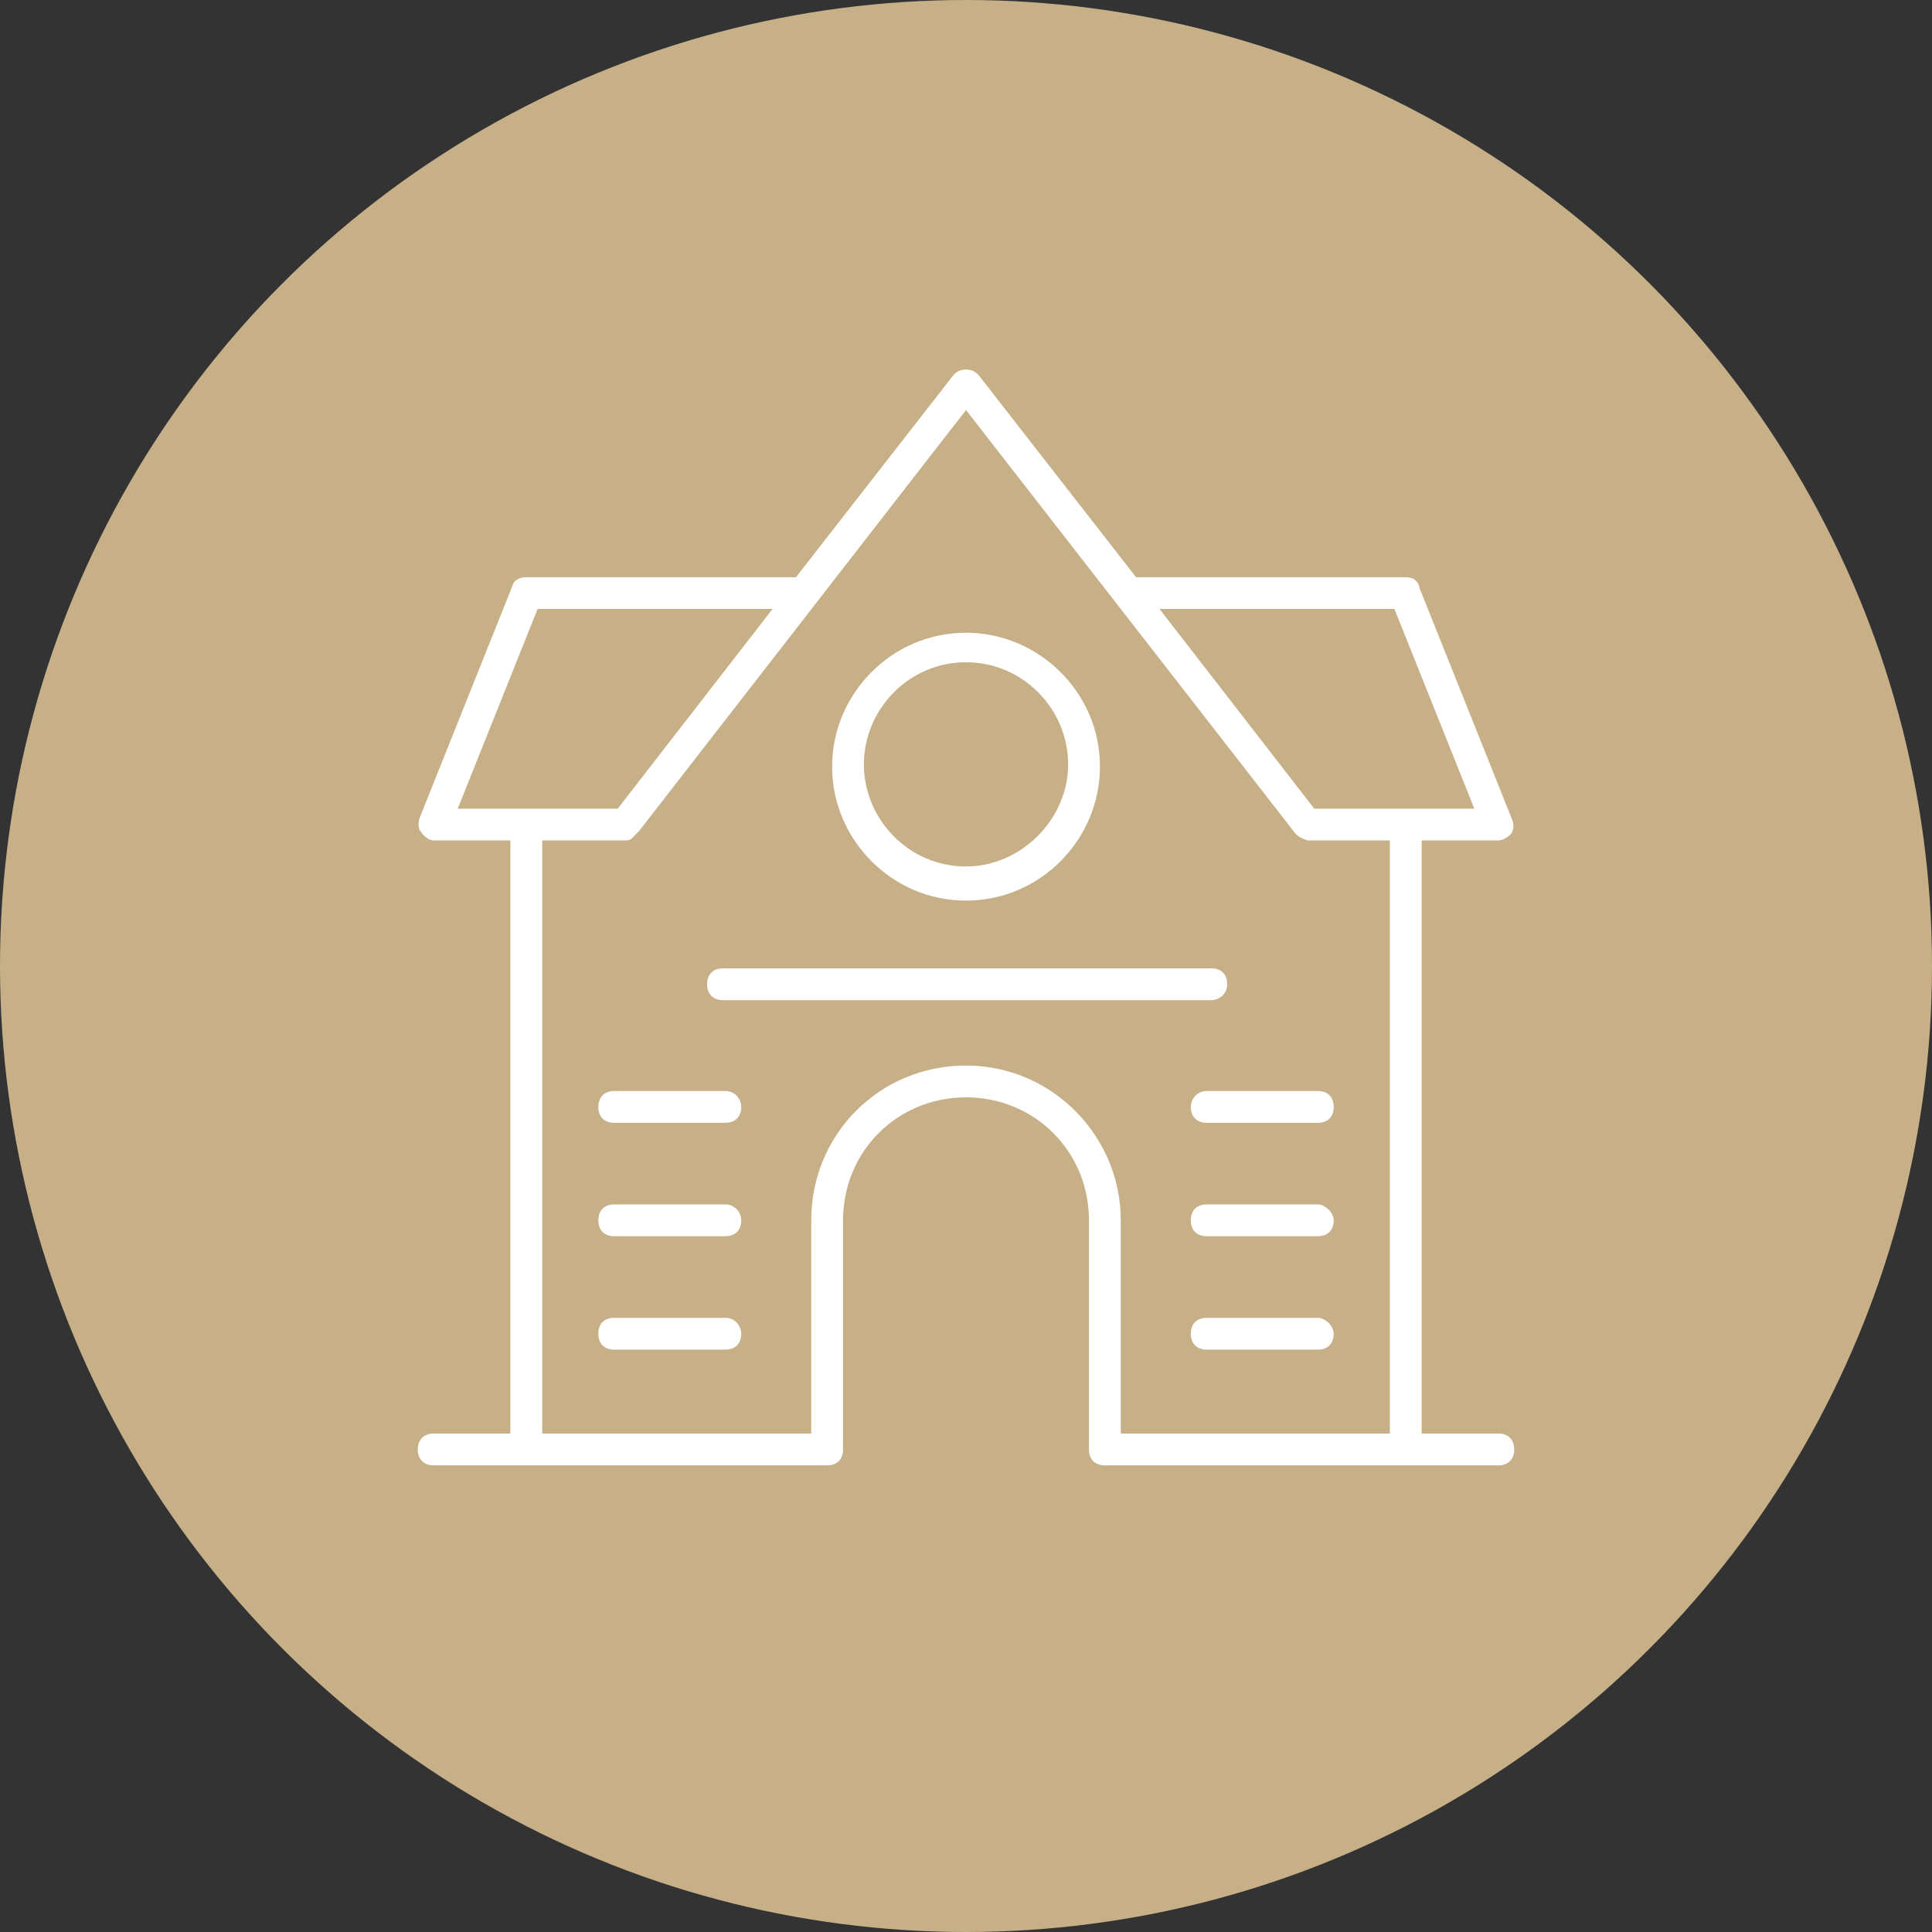
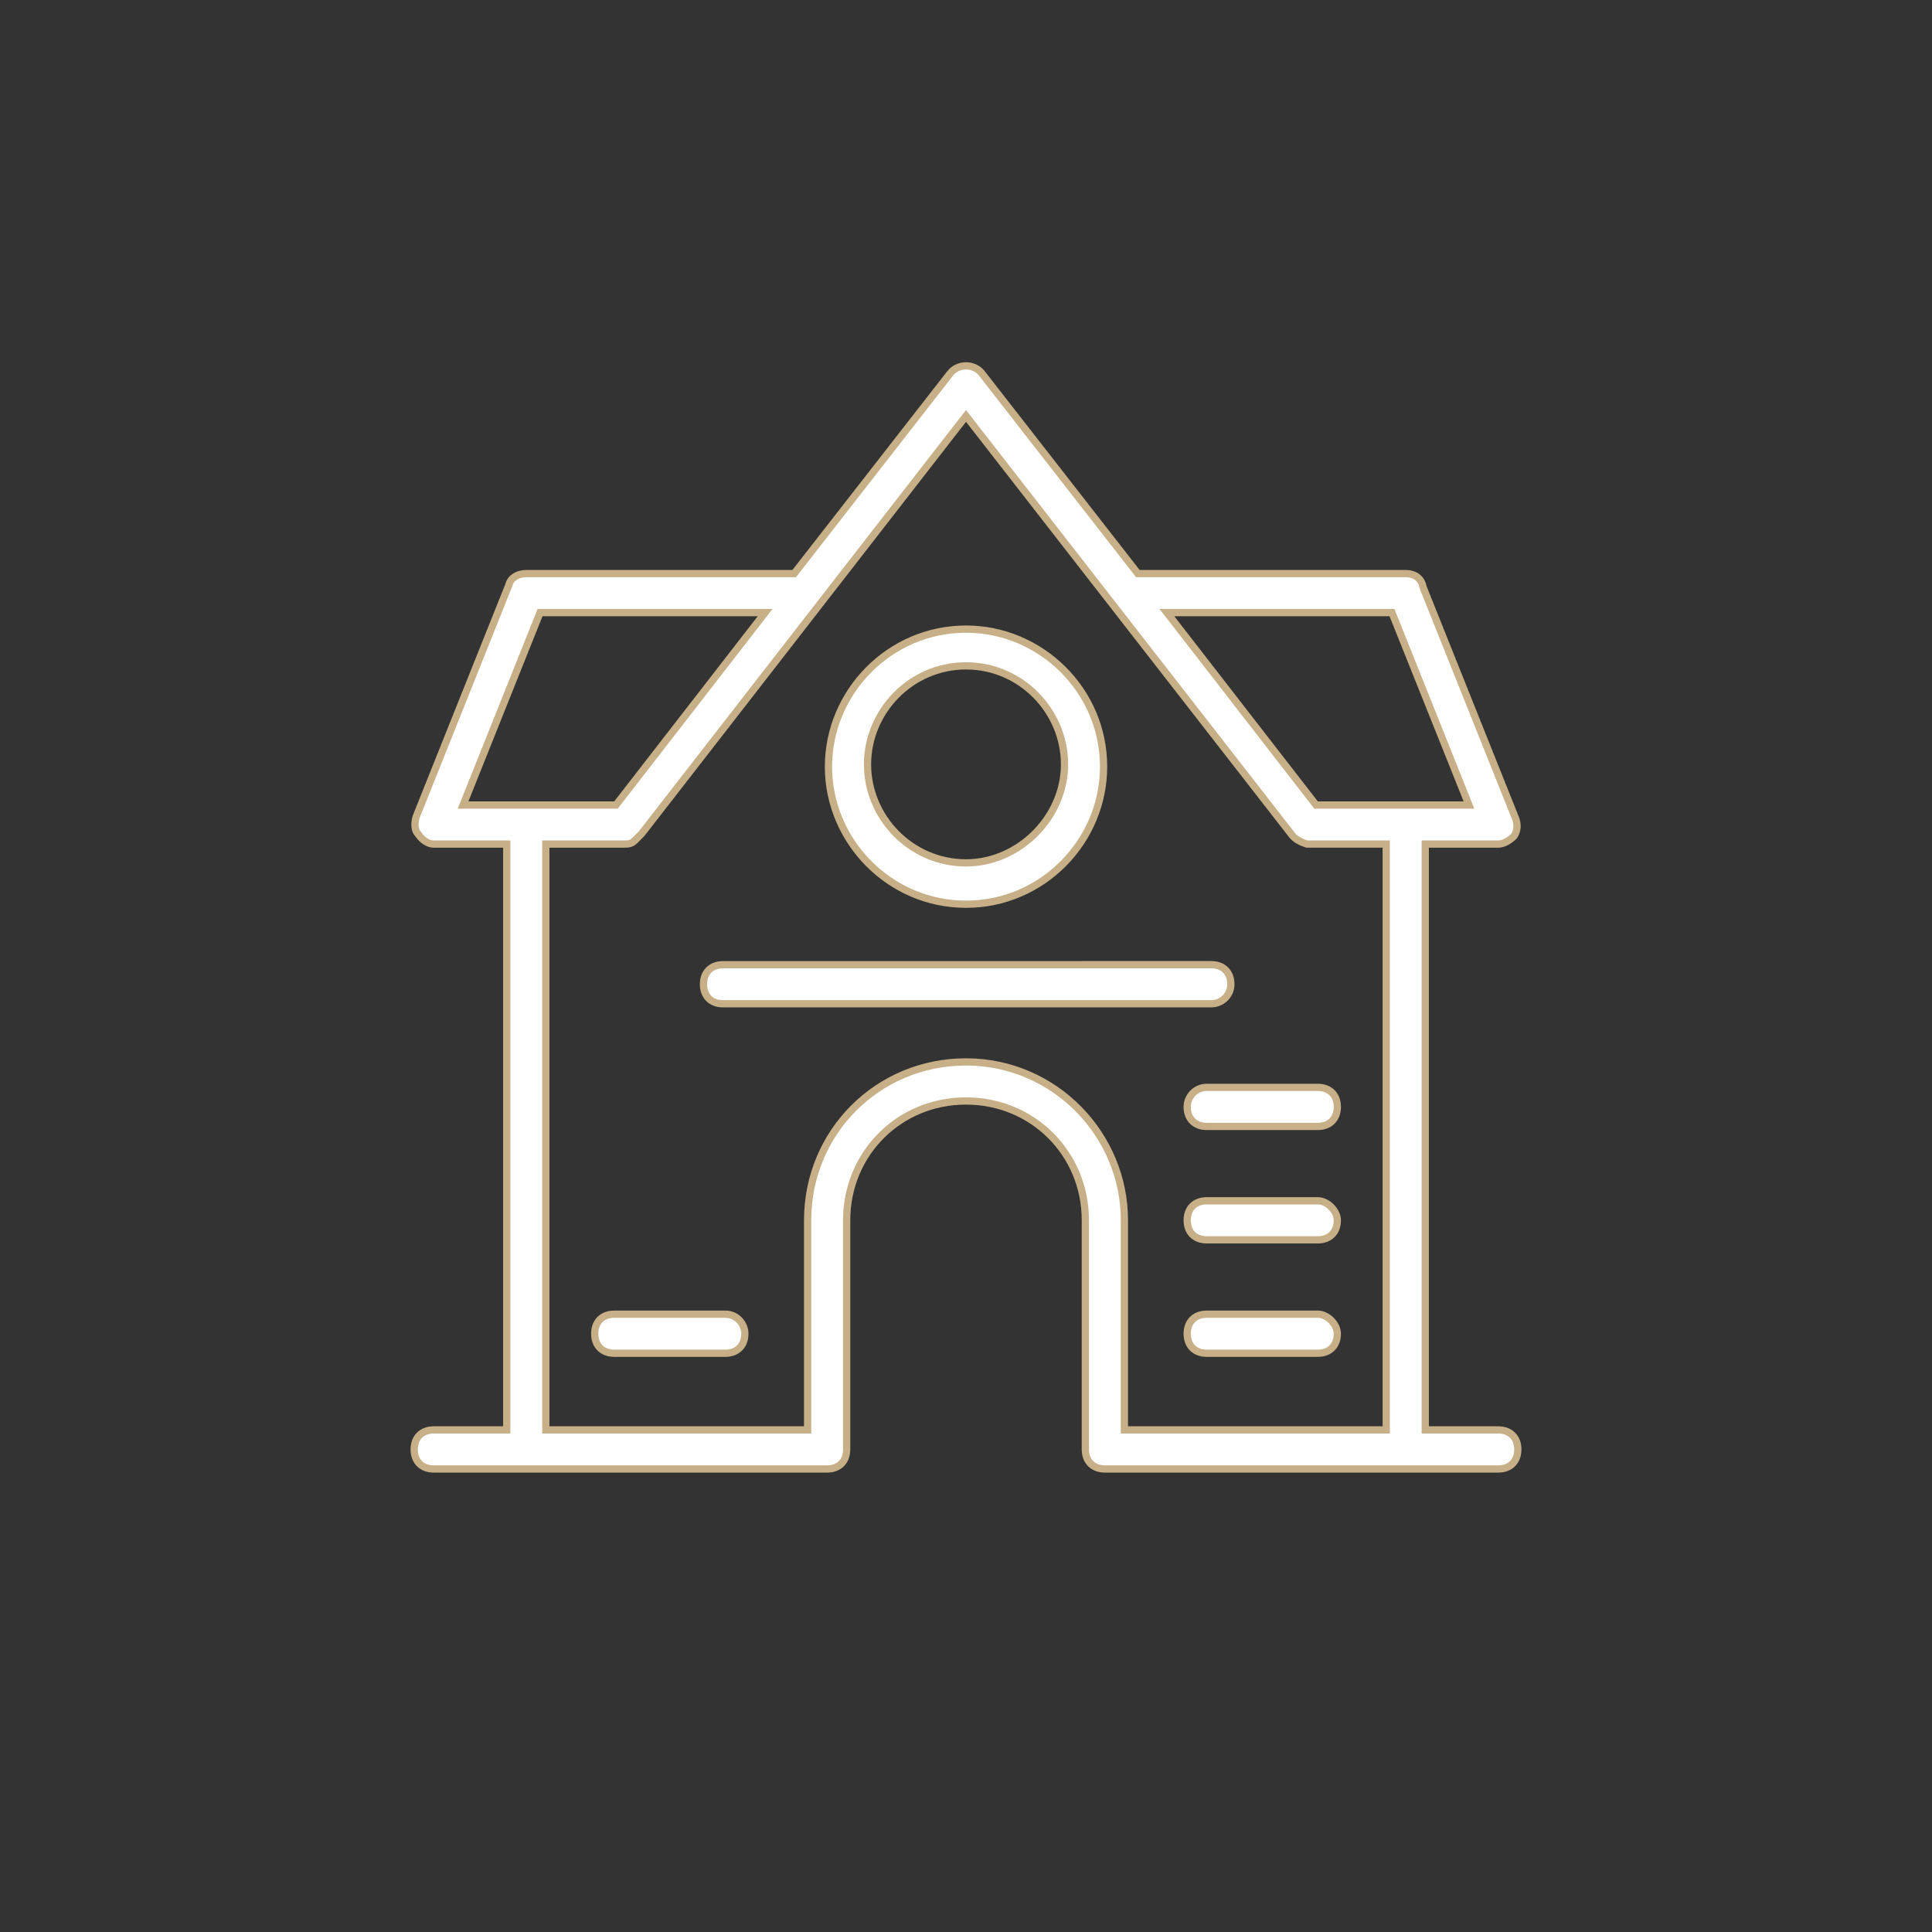
<svg xmlns="http://www.w3.org/2000/svg" width="80" height="80" viewBox="0 0 80 80" fill="none">
  <rect x="0" y="0" width="80" height="80" fill="#333333" stroke="none" />
-   <circle cx="40" cy="40" r="40" fill="#C7B087" />
  <path d="M62.041 59.21L62.041 59.21C62.295 59.21 62.495 59.294 62.63 59.43C62.766 59.565 62.85 59.765 62.85 60.018C62.85 60.272 62.766 60.471 62.63 60.607C62.495 60.743 62.295 60.827 62.041 60.827H45.75C45.497 60.827 45.297 60.743 45.161 60.607C45.025 60.471 44.942 60.272 44.942 60.018V50.531C44.942 47.765 42.766 45.589 40 45.589C37.234 45.589 35.058 47.764 35.058 50.531V60.018C35.058 60.272 34.975 60.471 34.839 60.607C34.703 60.743 34.503 60.827 34.25 60.827H17.959C17.705 60.827 17.506 60.743 17.37 60.607C17.234 60.471 17.15 60.272 17.15 60.018C17.15 59.765 17.234 59.565 17.37 59.429C17.506 59.294 17.705 59.21 17.959 59.21H20.834H20.983V59.06V35.101V34.951H20.834H17.959C17.737 34.951 17.491 34.8 17.316 34.539L17.308 34.526L17.297 34.516C17.236 34.455 17.196 34.351 17.185 34.215C17.175 34.083 17.195 33.937 17.237 33.811L21.068 24.232L21.072 24.222L21.075 24.212C21.148 23.921 21.447 23.751 21.792 23.751H32.813H32.886L32.931 23.693L39.351 15.453C39.351 15.453 39.351 15.453 39.351 15.452C39.675 15.049 40.326 15.049 40.649 15.452C40.649 15.453 40.65 15.453 40.65 15.453L47.07 23.693L47.115 23.751H47.188H58.209C58.377 23.751 58.537 23.793 58.663 23.88C58.785 23.965 58.884 24.098 58.924 24.301L58.927 24.314L58.932 24.327L62.764 33.907C62.846 34.155 62.843 34.387 62.692 34.622C62.511 34.8 62.266 34.951 62.042 34.951H59.167H59.017V35.101V59.06V59.21H59.167H62.041ZM57.677 25.462L57.64 25.367H57.538H48.626H48.319L48.507 25.609L54.449 33.276L54.494 33.334H54.567H60.605H60.826L60.744 33.128L57.677 25.462ZM22.463 25.367H22.361L22.324 25.462L19.257 33.129L19.175 33.334L19.396 33.334L25.434 33.334L25.507 33.334L25.552 33.276L31.494 25.609L31.681 25.367H31.375H22.463ZM40.001 43.972H40.063L40.063 43.972C43.687 44.006 46.559 46.99 46.559 50.53V59.059V59.209H46.709H57.251H57.401V59.059V35.1V34.95H57.251H54.184H54.113C53.854 34.863 53.692 34.778 53.53 34.617L40.119 17.375L40.001 17.223L39.882 17.375L26.567 34.522L26.286 34.803C26.141 34.948 26.006 34.951 25.817 34.951H22.75H22.601V35.101V59.06V59.21H22.75H33.292H33.442V59.06V50.531C33.442 46.876 36.346 43.972 40.001 43.972Z" fill="white" stroke="#C7B087" stroke-width="0.3" />
  <path d="M45.697 31.746C45.697 34.828 43.175 37.442 40.001 37.442C36.827 37.442 34.305 34.828 34.305 31.746C34.305 28.665 36.827 26.05 40.001 26.05C43.082 26.05 45.697 28.572 45.697 31.746ZM44.08 31.651C44.08 29.462 42.29 27.572 40.001 27.572C37.711 27.572 35.922 29.462 35.922 31.651C35.922 33.84 37.711 35.73 40.001 35.73C42.192 35.73 44.08 33.842 44.08 31.651Z" fill="white" stroke="#C7B087" stroke-width="0.3" />
  <path d="M50.967 40.755V40.784C50.951 41.251 50.557 41.563 50.159 41.564H29.938C29.685 41.564 29.485 41.48 29.349 41.344C29.214 41.208 29.13 41.009 29.13 40.755C29.13 40.502 29.214 40.302 29.349 40.166C29.485 40.031 29.685 39.947 29.938 39.947H29.938L50.159 39.946C50.412 39.946 50.612 40.03 50.748 40.166C50.883 40.302 50.967 40.501 50.967 40.755Z" fill="white" stroke="#C7B087" stroke-width="0.3" />
  <path d="M49.967 49.722H54.567C54.758 49.722 54.962 49.819 55.12 49.978C55.279 50.136 55.376 50.34 55.376 50.531C55.376 50.784 55.292 50.984 55.156 51.12C55.02 51.255 54.821 51.339 54.567 51.339H49.967C49.714 51.339 49.514 51.255 49.378 51.12C49.242 50.984 49.159 50.784 49.159 50.531C49.159 50.277 49.242 50.078 49.378 49.942C49.514 49.806 49.714 49.722 49.967 49.722Z" fill="white" stroke="#C7B087" stroke-width="0.3" />
  <path d="M49.968 46.643C49.714 46.643 49.515 46.559 49.379 46.423C49.243 46.287 49.159 46.088 49.159 45.834C49.159 45.428 49.485 45.026 49.968 45.026H54.568C54.821 45.026 55.021 45.11 55.157 45.246C55.292 45.382 55.376 45.581 55.376 45.834C55.376 46.088 55.292 46.287 55.157 46.423C55.021 46.559 54.821 46.643 54.568 46.643H49.968Z" fill="white" stroke="#C7B087" stroke-width="0.3" />
  <path d="M49.967 54.418H54.567C54.758 54.418 54.961 54.514 55.12 54.673C55.279 54.832 55.376 55.035 55.376 55.226C55.376 55.479 55.292 55.679 55.156 55.815C55.02 55.951 54.821 56.035 54.567 56.035H49.967C49.714 56.035 49.514 55.951 49.378 55.815C49.242 55.679 49.159 55.479 49.159 55.226C49.159 54.973 49.242 54.773 49.378 54.637C49.514 54.501 49.714 54.418 49.967 54.418Z" fill="white" stroke="#C7B087" stroke-width="0.3" />
-   <path d="M25.434 49.722H30.034C30.517 49.722 30.842 50.124 30.843 50.531C30.843 50.784 30.759 50.984 30.623 51.12C30.487 51.255 30.288 51.339 30.034 51.339H25.434C25.181 51.339 24.981 51.255 24.845 51.12C24.709 50.984 24.626 50.784 24.626 50.531C24.626 50.277 24.709 50.078 24.845 49.942C24.981 49.806 25.181 49.722 25.434 49.722Z" fill="white" stroke="#C7B087" stroke-width="0.3" />
-   <path d="M25.434 45.026H30.034C30.517 45.026 30.842 45.427 30.843 45.834C30.843 46.087 30.759 46.287 30.623 46.423C30.487 46.559 30.288 46.642 30.034 46.642H25.434C25.181 46.642 24.981 46.559 24.845 46.423C24.709 46.287 24.626 46.087 24.626 45.834C24.626 45.581 24.709 45.381 24.845 45.245C24.981 45.109 25.181 45.026 25.434 45.026Z" fill="white" stroke="#C7B087" stroke-width="0.3" />
  <path d="M25.434 54.418H30.034C30.517 54.418 30.842 54.82 30.843 55.226C30.843 55.48 30.759 55.679 30.623 55.815C30.487 55.951 30.288 56.035 30.034 56.035H25.434C25.181 56.035 24.981 55.951 24.845 55.815C24.709 55.679 24.626 55.479 24.626 55.226C24.626 54.973 24.709 54.773 24.845 54.637C24.981 54.501 25.181 54.418 25.434 54.418Z" fill="white" stroke="#C7B087" stroke-width="0.3" />
</svg>